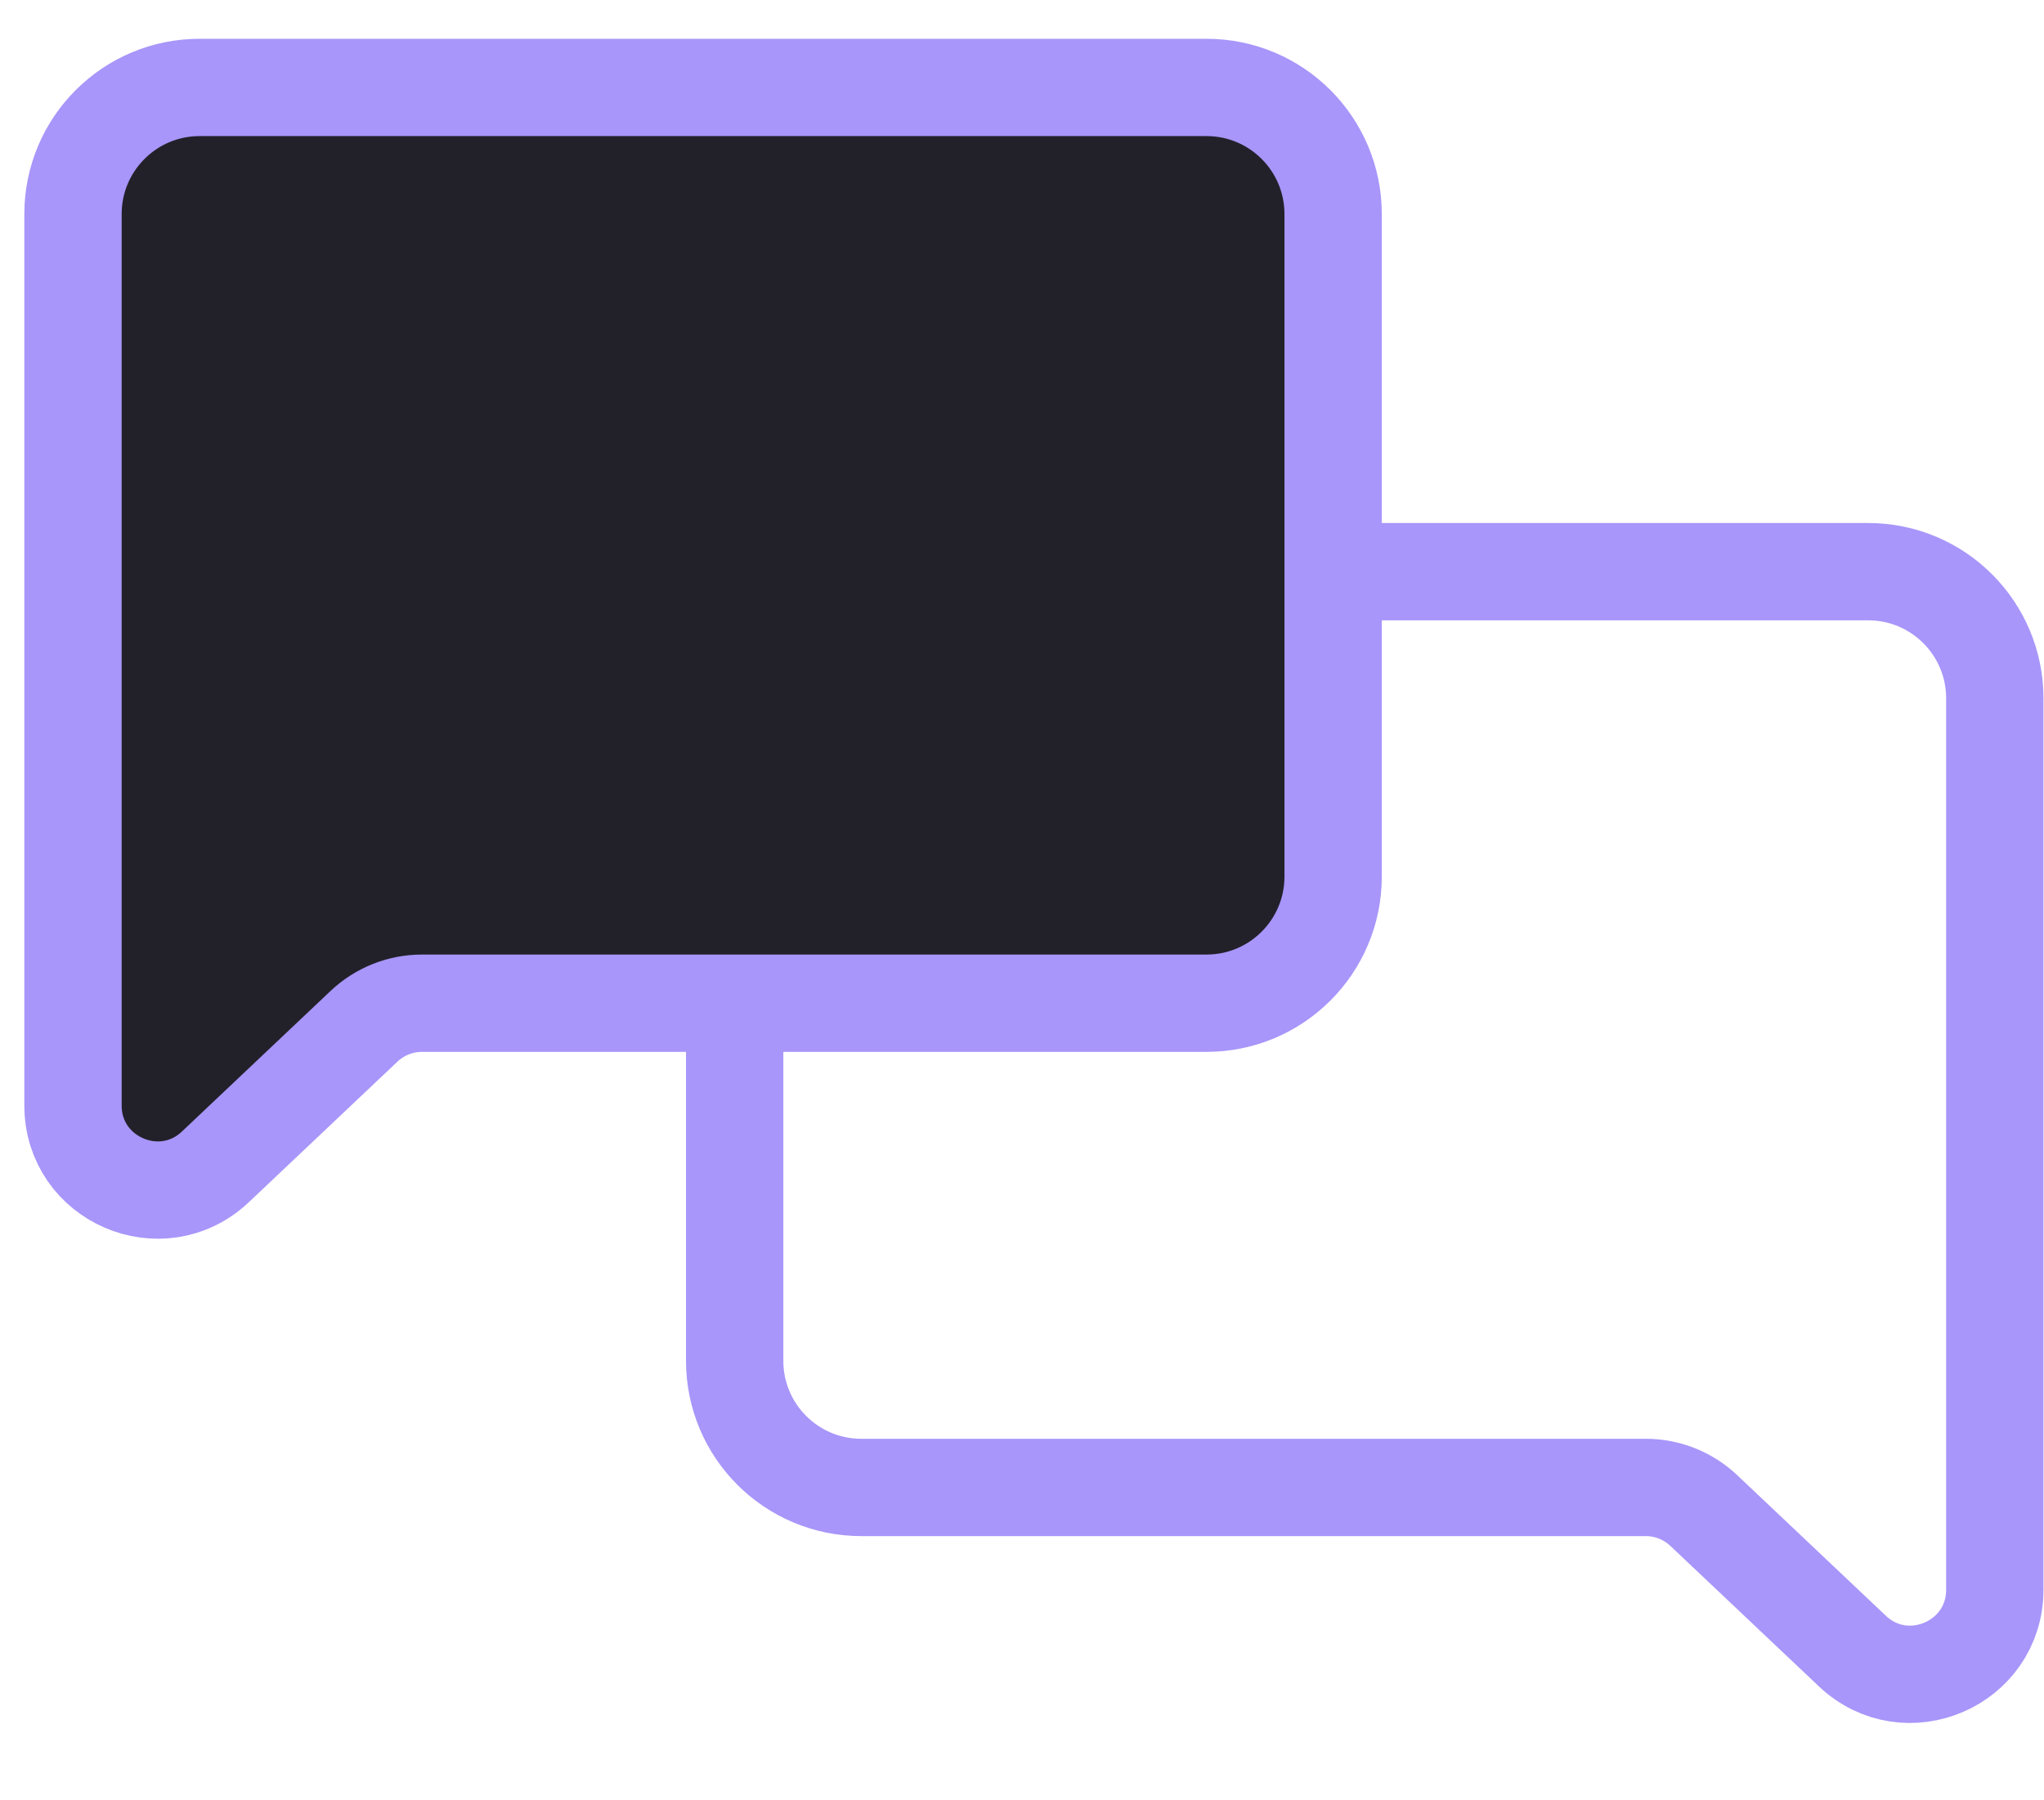
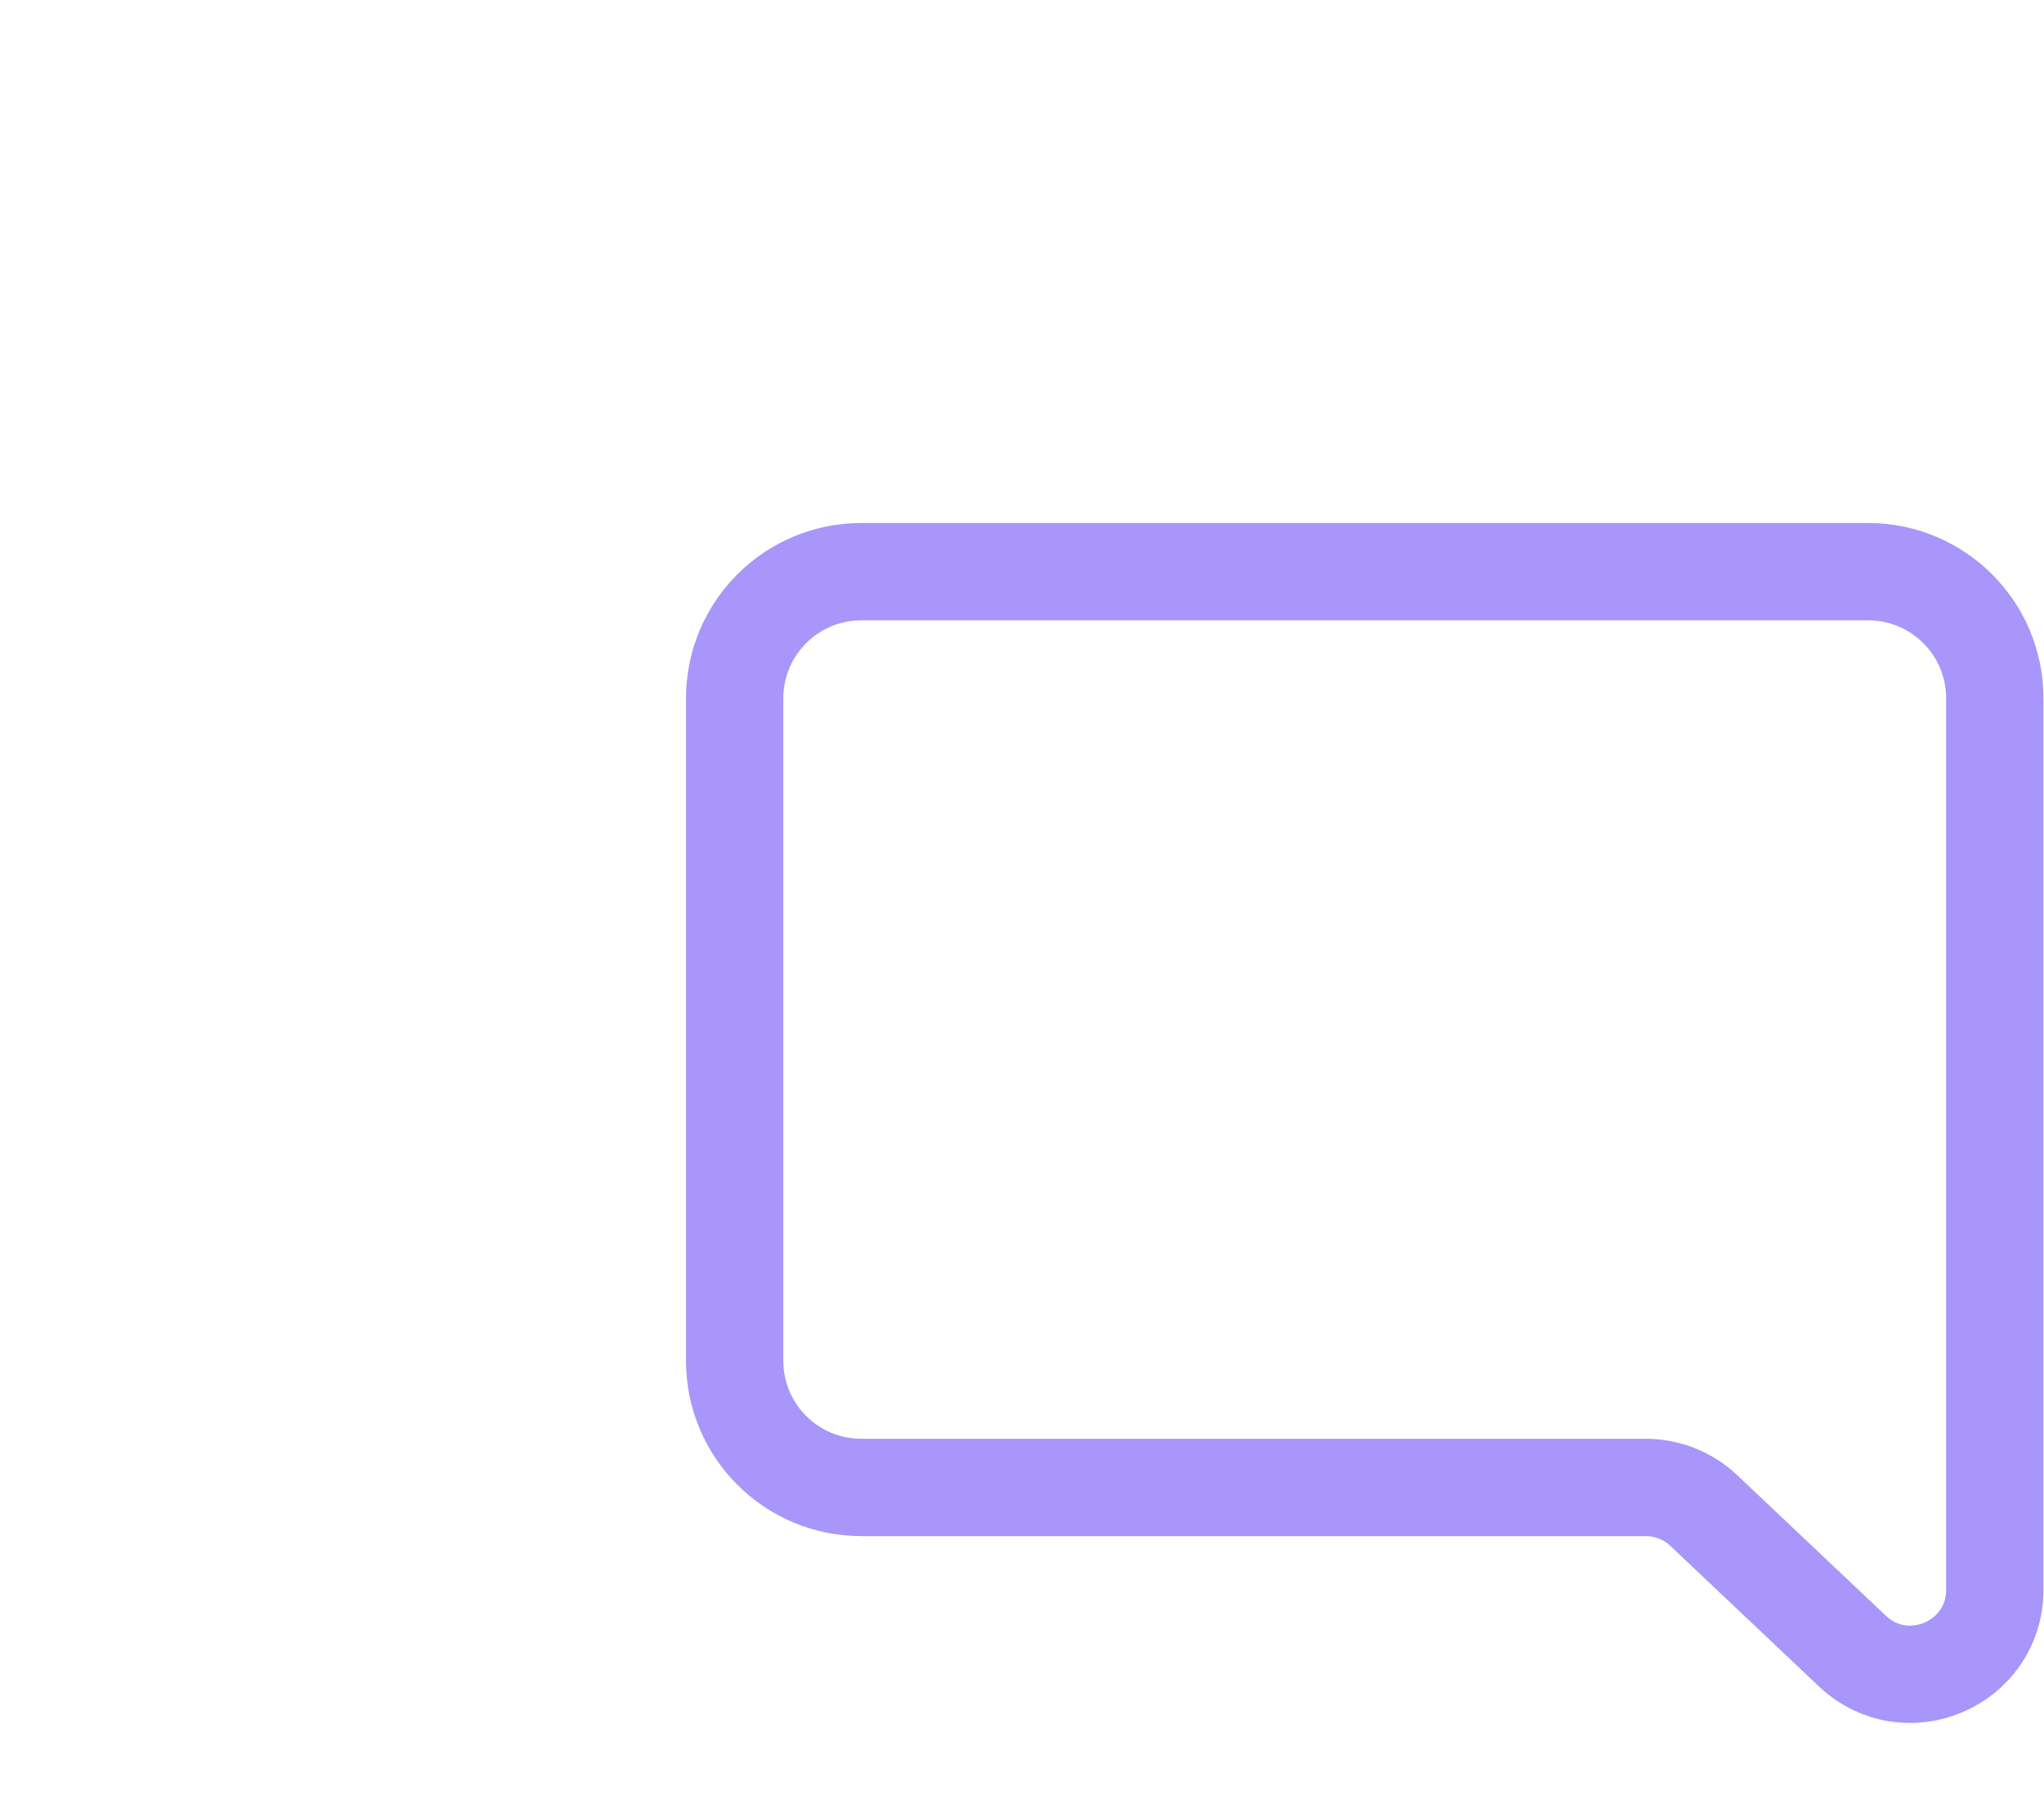
<svg xmlns="http://www.w3.org/2000/svg" width="42" height="37" viewBox="0 0 42 37" fill="none">
  <path d="M15.096 14.351C15.096 12.914 16.261 11.749 17.698 11.749L38.387 11.749C39.824 11.749 40.989 12.914 40.989 14.351V21.16V30.57V32.672C40.989 34.195 39.168 34.979 38.062 33.932L35.01 31.045C34.688 30.74 34.261 30.57 33.818 30.57H17.698C16.261 30.57 15.096 29.405 15.096 27.968V14.351Z" stroke="#A896FA" stroke-width="2" />
-   <path d="M27.393 4.399C27.393 2.962 26.228 1.797 24.791 1.797L4.102 1.797C2.665 1.797 1.5 2.962 1.5 4.399V22.72C1.5 24.243 3.321 25.027 4.427 23.98L7.479 21.093C7.801 20.788 8.228 20.618 8.671 20.618H24.791C26.228 20.618 27.393 19.453 27.393 18.016V4.399Z" fill="#22212A" stroke="#A896FA" stroke-width="2" />
</svg>